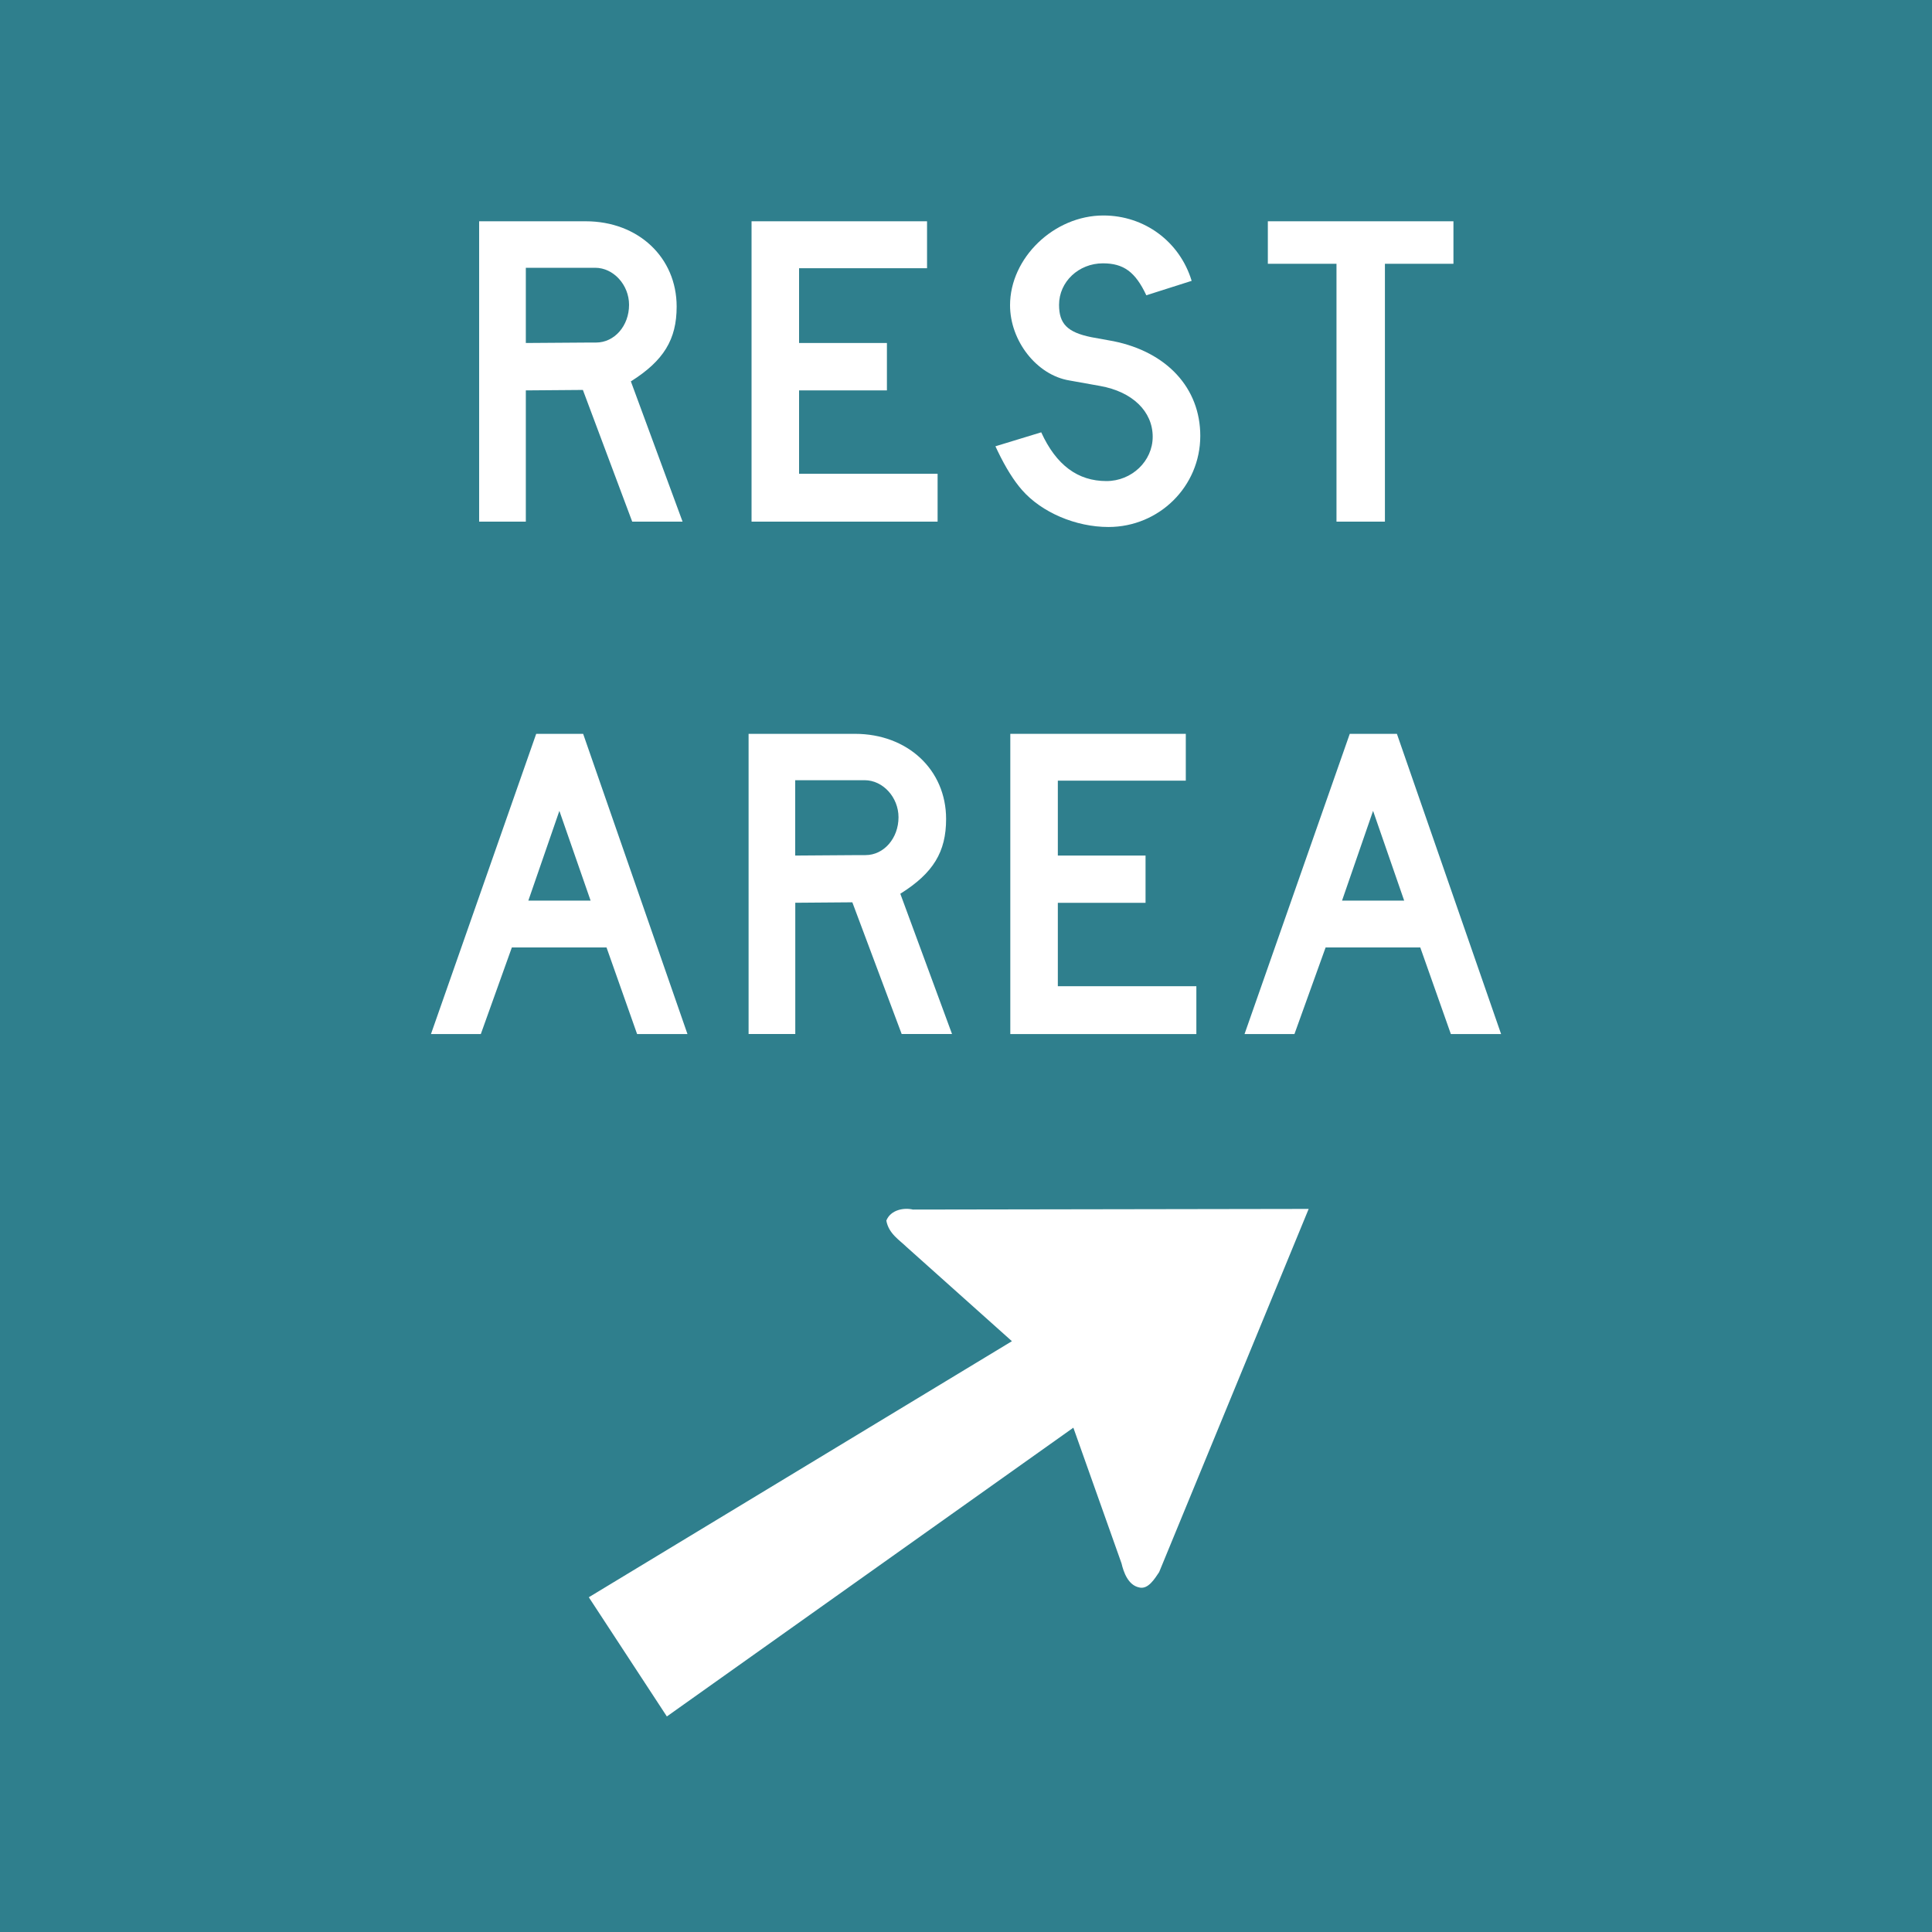
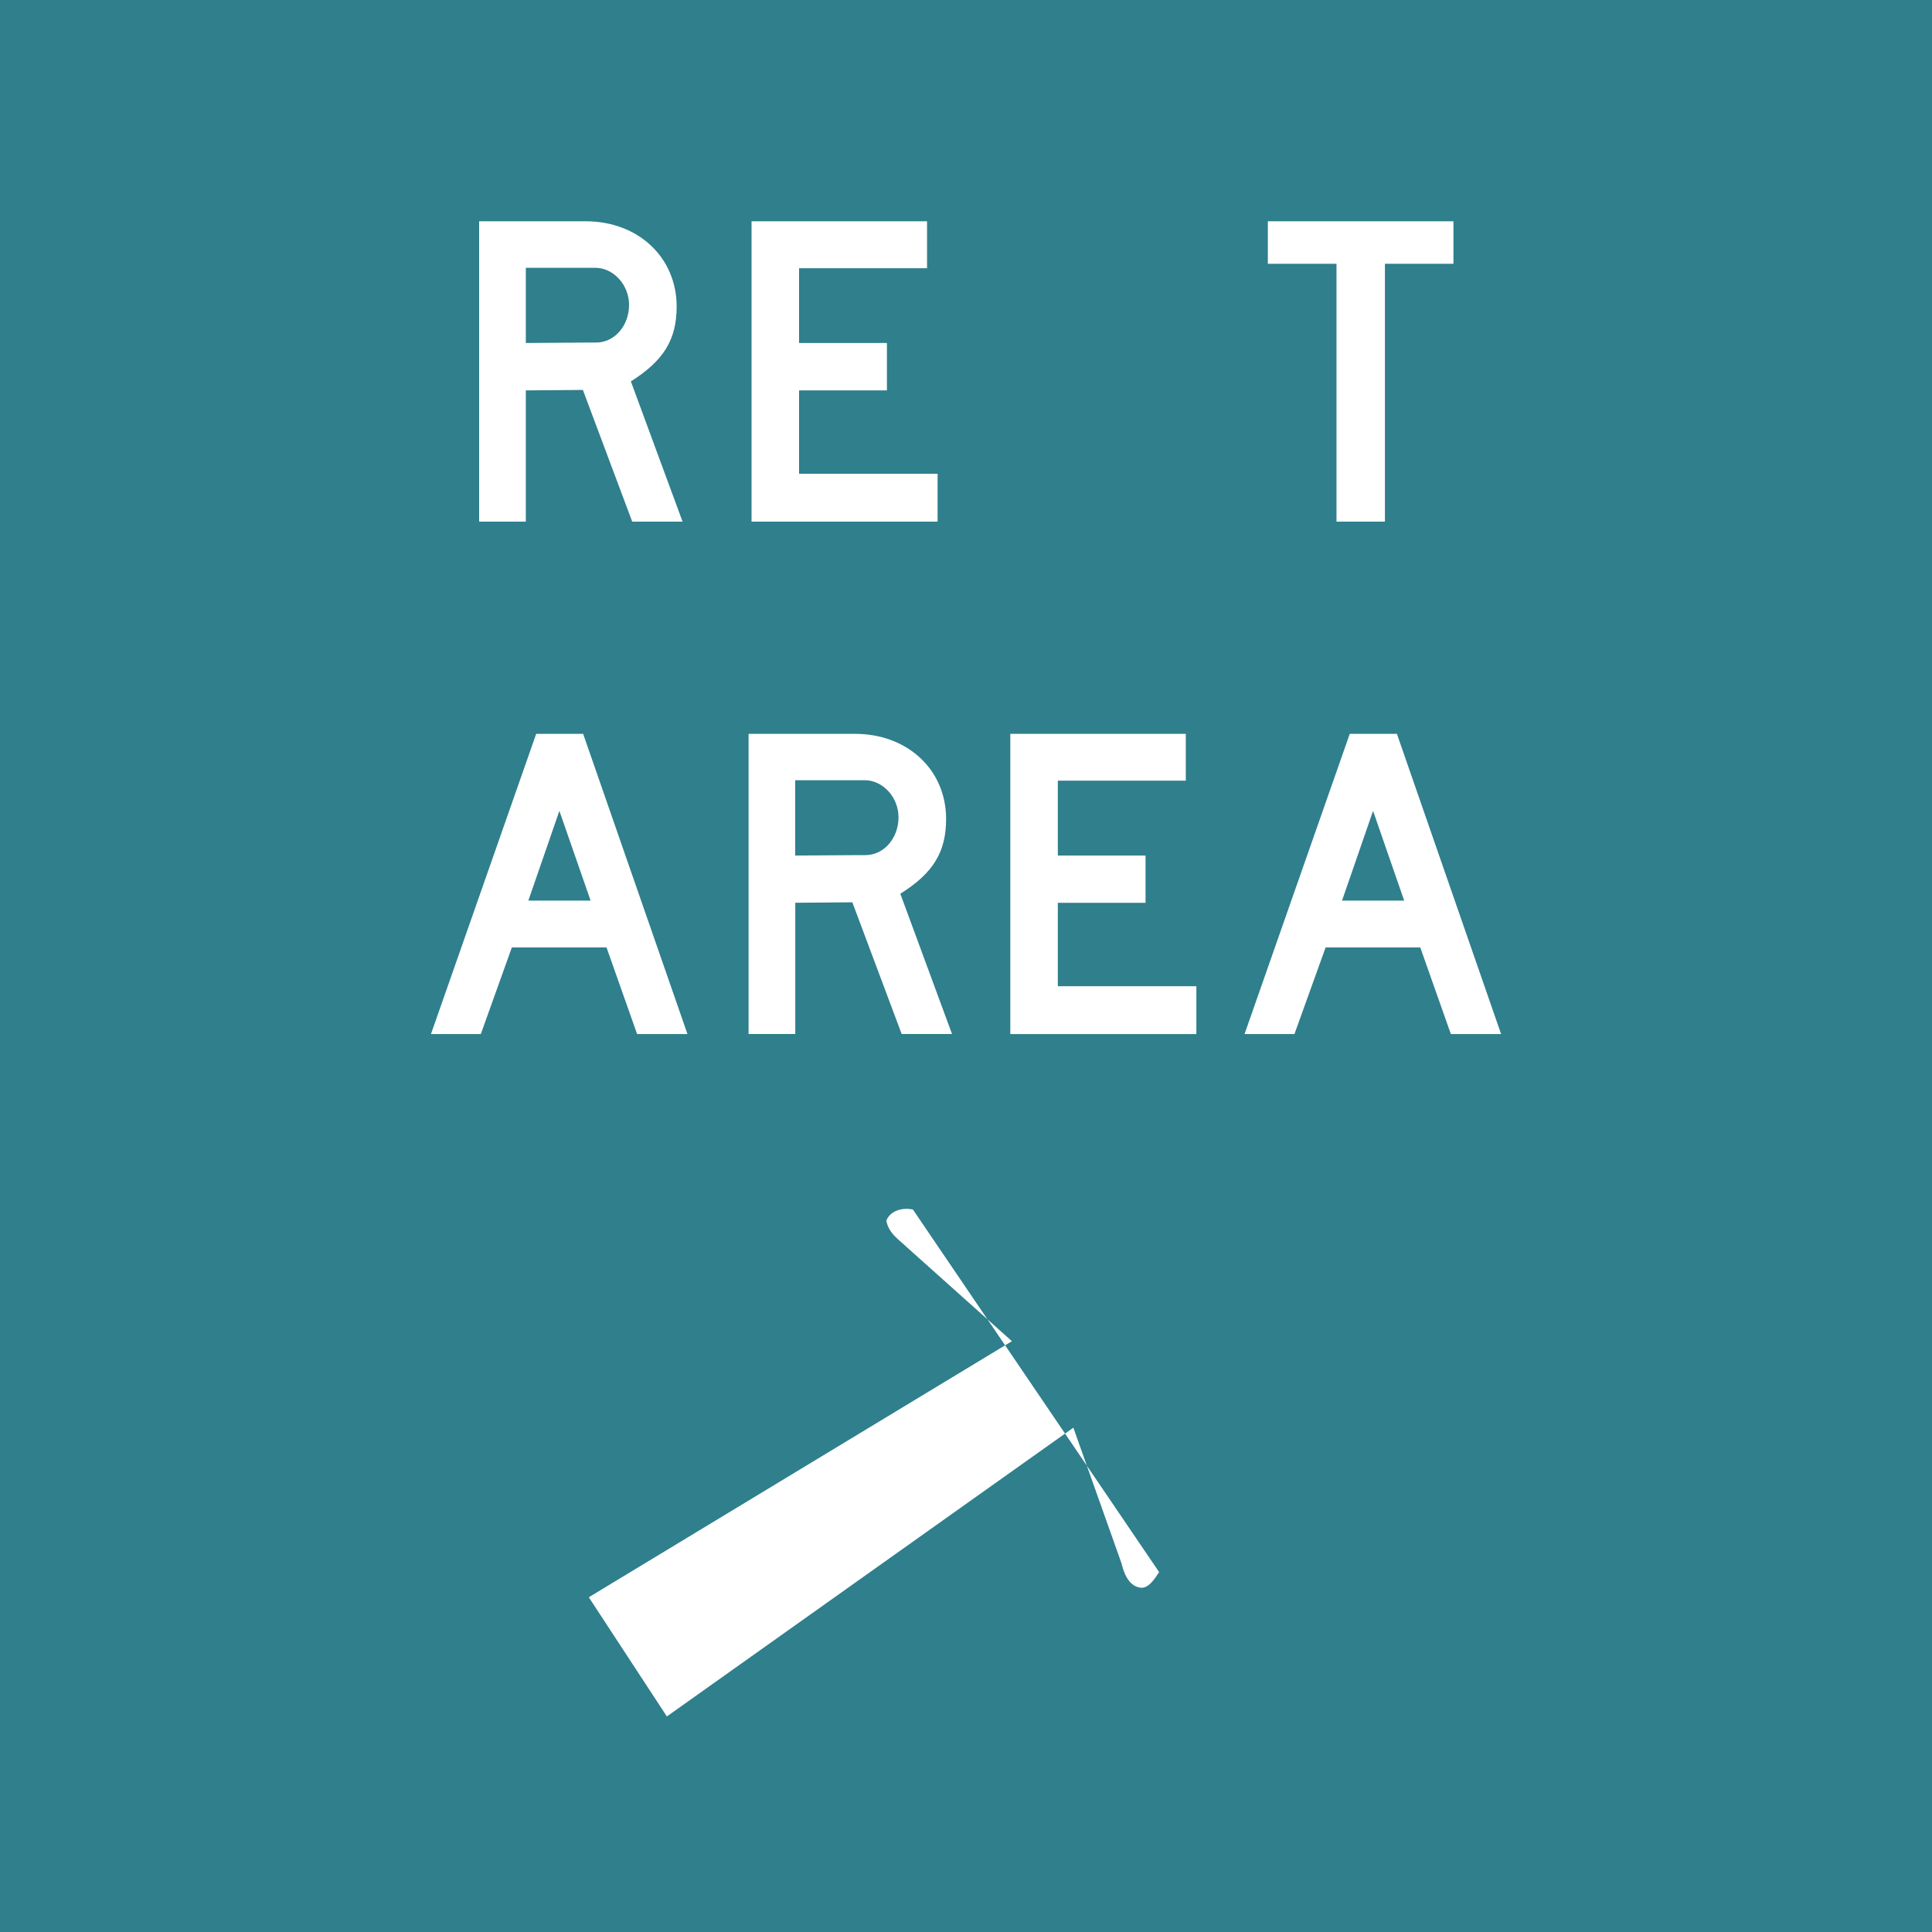
<svg xmlns="http://www.w3.org/2000/svg" version="1.1" id="Layer_1" x="0px" y="0px" width="30px" height="30px" viewBox="0 0 30 30" enable-background="new 0 0 30 30" xml:space="preserve">
  <rect fill="#2F7F8D" width="30" height="30" />
  <g>
    <g>
-       <path fill="#FFFFFF" d="M14.176,18.782c-0.136-0.032-0.344,0-0.413,0.171c0.035,0.203,0.208,0.305,0.312,0.408l1.638,1.465    l-6.57,3.976l1.212,1.851l6.312-4.484l0.748,2.107c0.032,0.136,0.102,0.339,0.275,0.374c0.138,0.035,0.24-0.136,0.309-0.238    l2.322-5.64L14.176,18.782z" />
+       <path fill="#FFFFFF" d="M14.176,18.782c-0.136-0.032-0.344,0-0.413,0.171c0.035,0.203,0.208,0.305,0.312,0.408l1.638,1.465    l-6.57,3.976l1.212,1.851l6.312-4.484l0.748,2.107c0.032,0.136,0.102,0.339,0.275,0.374c0.138,0.035,0.24-0.136,0.309-0.238    L14.176,18.782z" />
      <g>
        <path fill-rule="evenodd" clip-rule="evenodd" fill="#FFFFFF" d="M9.157,5.319h0.099c0.284,0,0.512-0.258,0.512-0.586     c0-0.309-0.242-0.575-0.526-0.575H9.178H8.165v1.168L9.157,5.319z M7.44,3.436h1.553h0.102c0.815,0,1.412,0.561,1.412,1.325     c0,0.51-0.201,0.84-0.711,1.161L10.599,8.1H9.817L9.051,6.055L8.165,6.062V8.1H7.44V3.436z" />
        <polygon fill-rule="evenodd" clip-rule="evenodd" fill="#FFFFFF" points="11.67,3.436 14.395,3.436 14.395,4.165 12.408,4.165      12.408,5.326 13.772,5.326 13.772,6.062 12.408,6.062 12.408,7.357 14.559,7.357 14.559,8.1 11.67,8.1    " />
-         <path fill-rule="evenodd" clip-rule="evenodd" fill="#FFFFFF" d="M16.168,6.713c0.233,0.51,0.568,0.757,1.013,0.757     c0.392,0,0.718-0.309,0.718-0.688c0-0.392-0.312-0.699-0.817-0.789l-0.475-0.085c-0.51-0.083-0.923-0.616-0.923-1.168     c0-0.736,0.683-1.394,1.449-1.394c0.639,0,1.186,0.406,1.371,1.015l-0.704,0.224c-0.171-0.365-0.355-0.496-0.674-0.496     c-0.376,0-0.681,0.286-0.681,0.644c0,0.293,0.127,0.427,0.503,0.503l0.342,0.062c0.831,0.168,1.348,0.729,1.348,1.47     c0,0.785-0.639,1.415-1.426,1.415c-0.505,0-1.036-0.224-1.343-0.575c-0.127-0.145-0.254-0.348-0.376-0.602L15.457,6.93     L16.168,6.713z" />
        <polygon fill-rule="evenodd" clip-rule="evenodd" fill="#FFFFFF" points="20.753,4.096 19.687,4.096 19.687,3.436 22.569,3.436      22.569,4.096 21.505,4.096 21.505,8.1 20.753,8.1    " />
        <path fill-rule="evenodd" clip-rule="evenodd" fill="#FFFFFF" d="M8.686,12.591l-0.482,1.394h0.967L8.686,12.591z M6.692,16.057     l1.634-4.662h0.729l1.62,4.662H9.893l-0.475-1.345h-1.47l-0.482,1.345H6.692z" />
        <path fill-rule="evenodd" clip-rule="evenodd" fill="#FFFFFF" d="M13.341,13.278h0.099c0.284,0,0.512-0.261,0.512-0.588     c0-0.309-0.242-0.575-0.526-0.575h-0.065h-1.013v1.17L13.341,13.278z M11.624,11.395h1.553h0.099     c0.817,0,1.415,0.558,1.415,1.322c0,0.51-0.198,0.84-0.711,1.161l0.803,2.178h-0.782l-0.766-2.045l-0.886,0.007v2.038h-0.725     V11.395z" />
        <polygon fill-rule="evenodd" clip-rule="evenodd" fill="#FFFFFF" points="15.688,11.395 18.413,11.395 18.413,12.122      16.426,12.122 16.426,13.285 17.788,13.285 17.788,14.019 16.426,14.019 16.426,15.314 18.577,15.314 18.577,16.057      15.688,16.057    " />
        <path fill-rule="evenodd" clip-rule="evenodd" fill="#FFFFFF" d="M21.321,12.591l-0.482,1.394h0.965L21.321,12.591z      M19.325,16.057l1.634-4.662h0.732l1.618,4.662h-0.78l-0.475-1.345h-1.47L20.1,16.057H19.325z" />
      </g>
    </g>
  </g>
</svg>